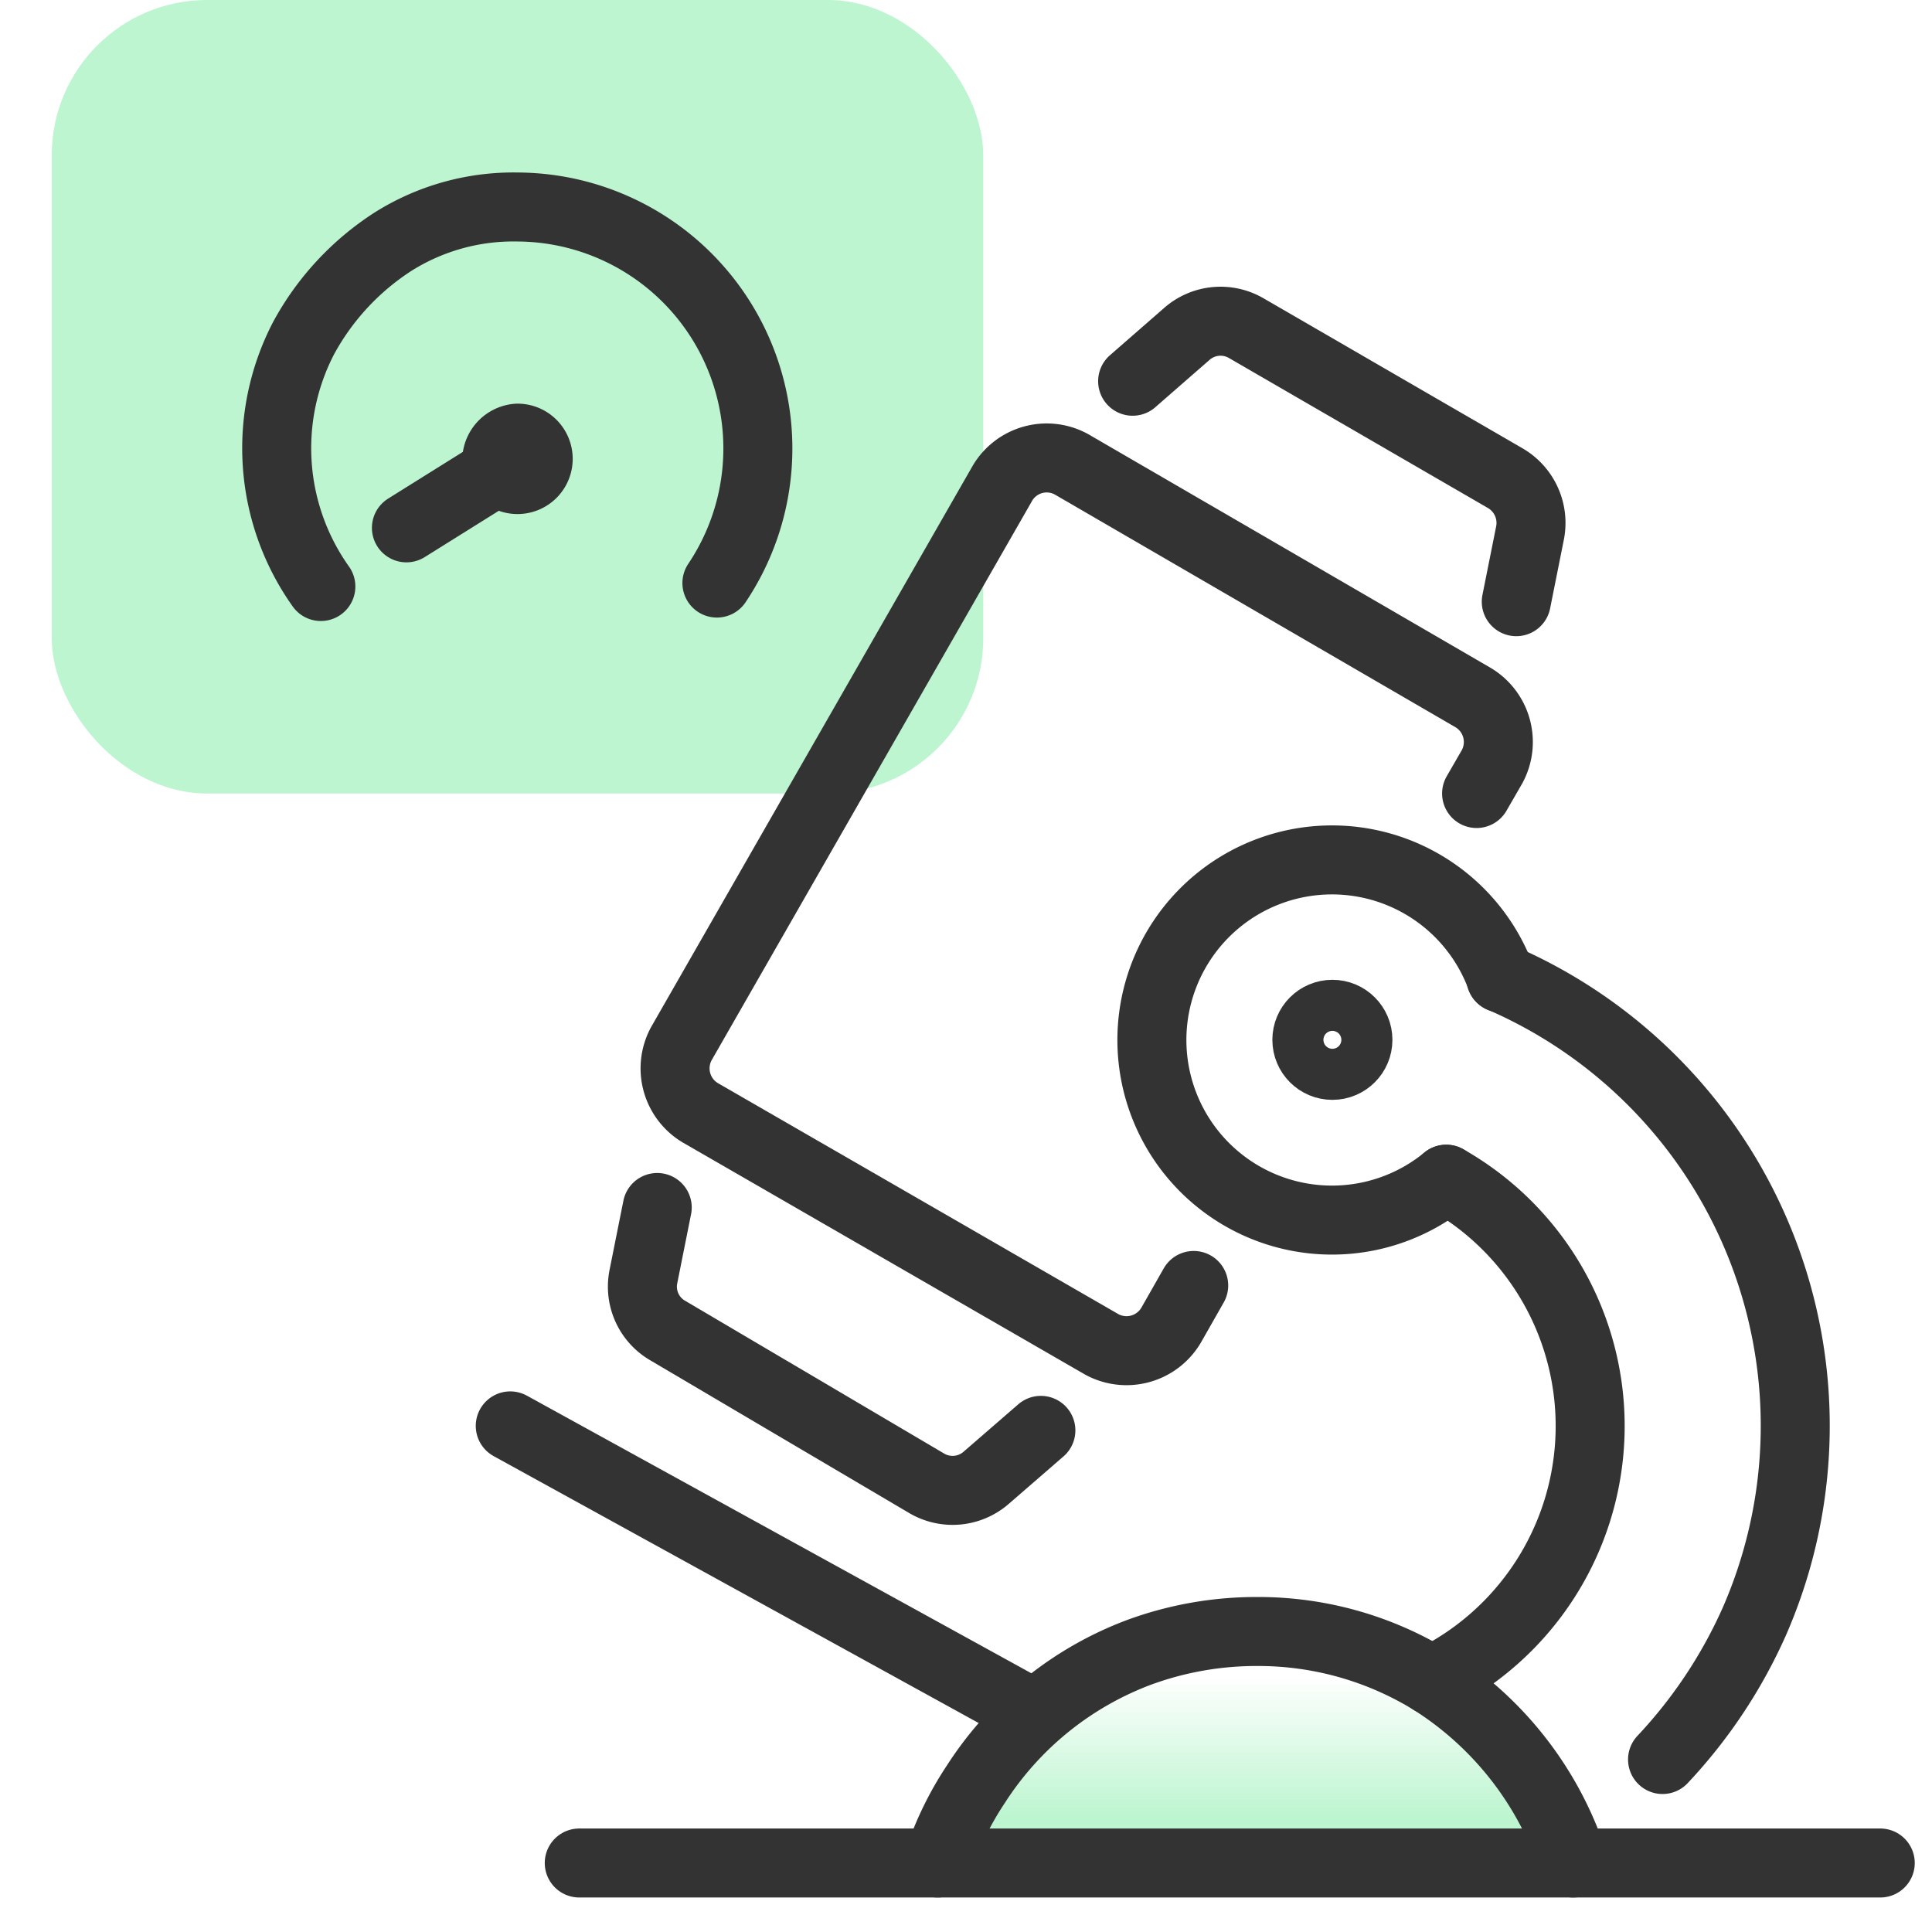
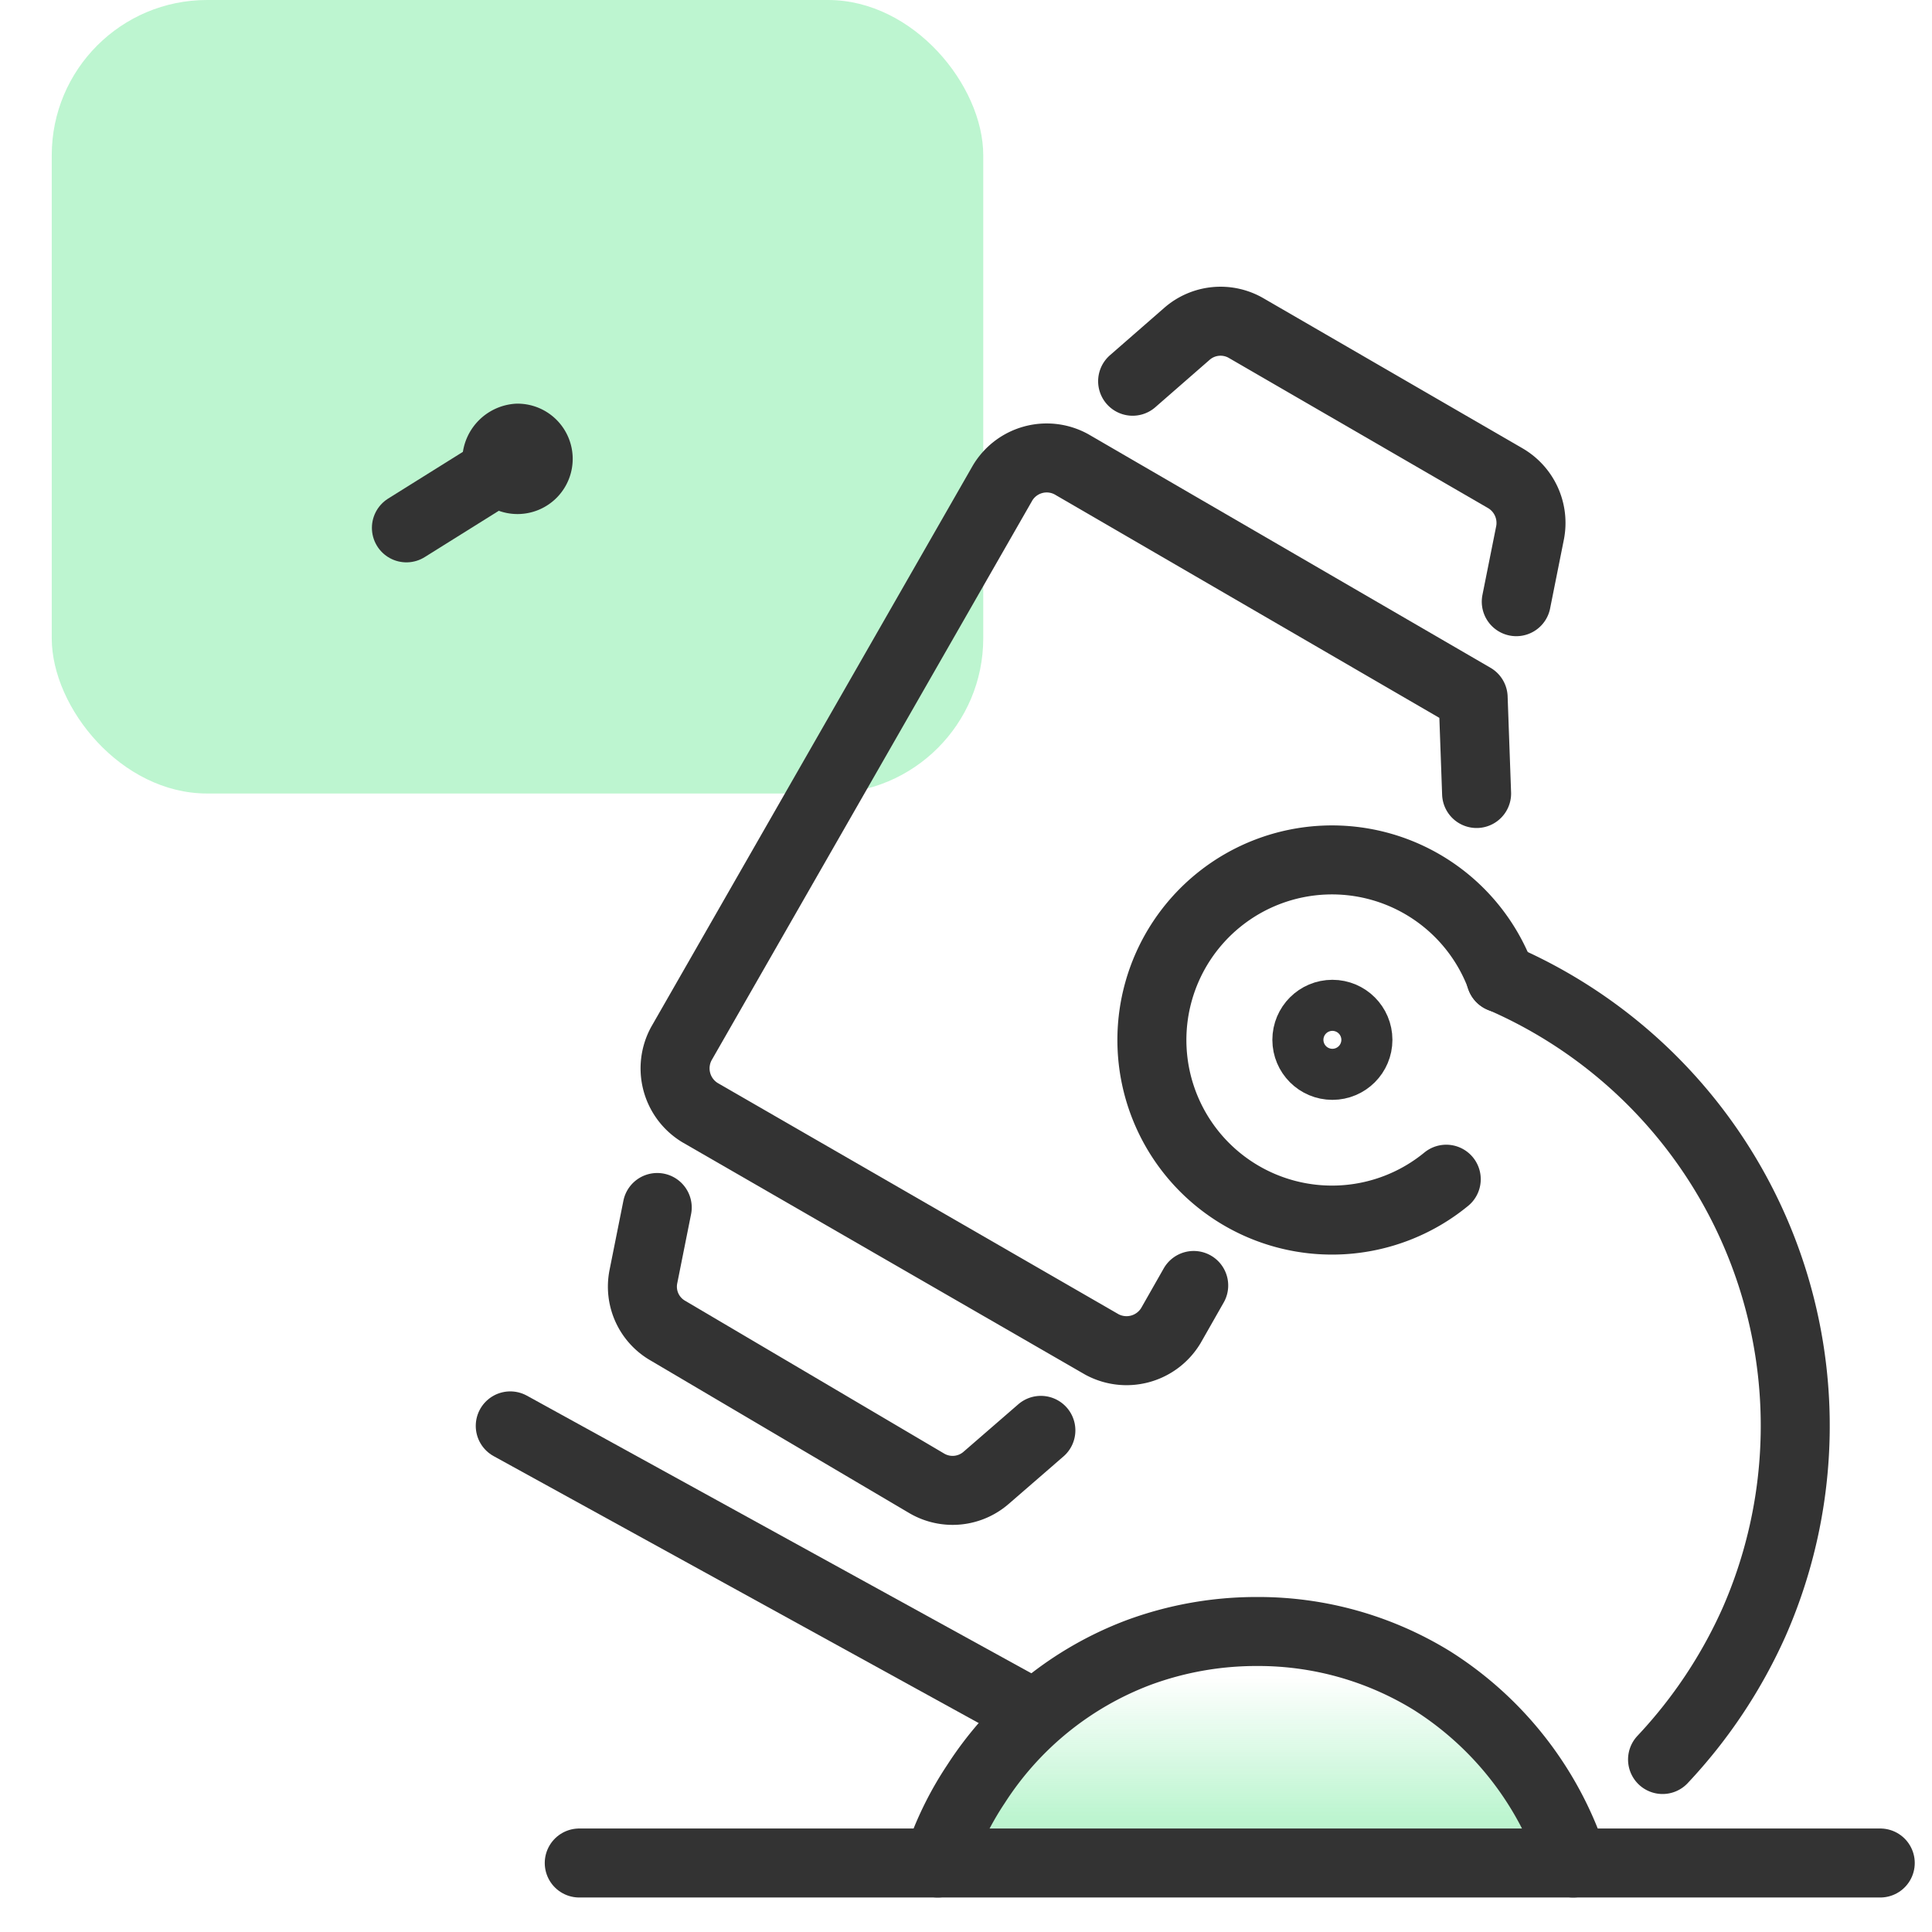
<svg xmlns="http://www.w3.org/2000/svg" id="Layer_1" data-name="Layer 1" viewBox="0 0 56 56">
  <defs>
    <style>.cls-1{fill:#bdf5d0;}.cls-2{fill:url(#linear-gradient);}.cls-3{fill:none;stroke:#333;stroke-linecap:round;stroke-linejoin:round;stroke-width:2px;}</style>
    <linearGradient id="linear-gradient" x1="36.39" y1="596" x2="36.39" y2="589.29" gradientTransform="translate(0 -542)" gradientUnits="userSpaceOnUse">
      <stop offset="0.2" stop-color="#bdf5d0" />
      <stop offset="0.81" stop-color="#bdf5d0" stop-opacity="0" />
    </linearGradient>
  </defs>
  <rect class="cls-1" x="1.5" width="27" height="23" rx="4.5" />
  <path class="cls-2" d="M45.6,54c-.07-.22-.15-.44-.23-.66a9.84,9.84,0,0,0-3.87-4.63,9.6,9.6,0,0,0-5.06-1.42A9.86,9.86,0,0,0,33,47.9a9.65,9.65,0,0,0-4.71,3.81A9.32,9.32,0,0,0,27.18,54" />
  <line class="cls-3" x1="16.79" y1="54" x2="54.5" y2="54" />
  <path class="cls-3" d="M45.6,54c-.07-.22-.15-.44-.23-.66a9.84,9.84,0,0,0-3.87-4.63,9.6,9.6,0,0,0-5.06-1.42A9.86,9.86,0,0,0,33,47.9a9.65,9.65,0,0,0-4.71,3.81A9.32,9.32,0,0,0,27.18,54" />
  <line class="cls-3" x1="14.79" y1="41.33" x2="29.69" y2="49.53" />
  <circle class="cls-3" cx="38.62" cy="30.14" r="0.74" />
  <path class="cls-3" d="M41.92,34.18a5.22,5.22,0,1,1,1.59-5.83h0" />
-   <path class="cls-3" d="M41.92,34.18a8.22,8.22,0,0,1-.42,14.53" />
  <path class="cls-3" d="M43.5,28.34h0A14.15,14.15,0,0,1,50.85,47a14.35,14.35,0,0,1-2.66,4" />
  <path class="cls-3" d="M19.05,35l-.4,2a1.47,1.47,0,0,0,.71,1.57L26.87,43a1.48,1.48,0,0,0,1.72-.17l1.58-1.37" />
  <path class="cls-3" d="M32.83,11.05,34.4,9.68a1.48,1.48,0,0,1,1.72-.17l7.51,4.35a1.5,1.5,0,0,1,.72,1.58l-.4,2" />
-   <path class="cls-3" d="M34.6,37.26l-.66,1.16a1.5,1.5,0,0,1-2,.55L20.29,32.25a1.5,1.5,0,0,1-.54-2L29.06,14a1.49,1.49,0,0,1,2-.54L42.7,20.22a1.5,1.5,0,0,1,.55,2L42.8,23" />
+   <path class="cls-3" d="M34.6,37.26l-.66,1.16a1.5,1.5,0,0,1-2,.55L20.29,32.25a1.5,1.5,0,0,1-.54-2L29.06,14a1.49,1.49,0,0,1,2-.54L42.7,20.22L42.8,23" />
  <path class="cls-3" d="M15,12.7h0a.6.6,0,1,1-.6.6A.65.65,0,0,1,15,12.7Z" />
  <path class="cls-3" d="M11.78,15.3l3.2-2" />
-   <path class="cls-3" d="M20.78,16.9A7,7,0,0,0,15,6a6.55,6.55,0,0,0-3.6,1A7.68,7.68,0,0,0,8.8,9.8,6.92,6.92,0,0,0,9.3,17" />
</svg>